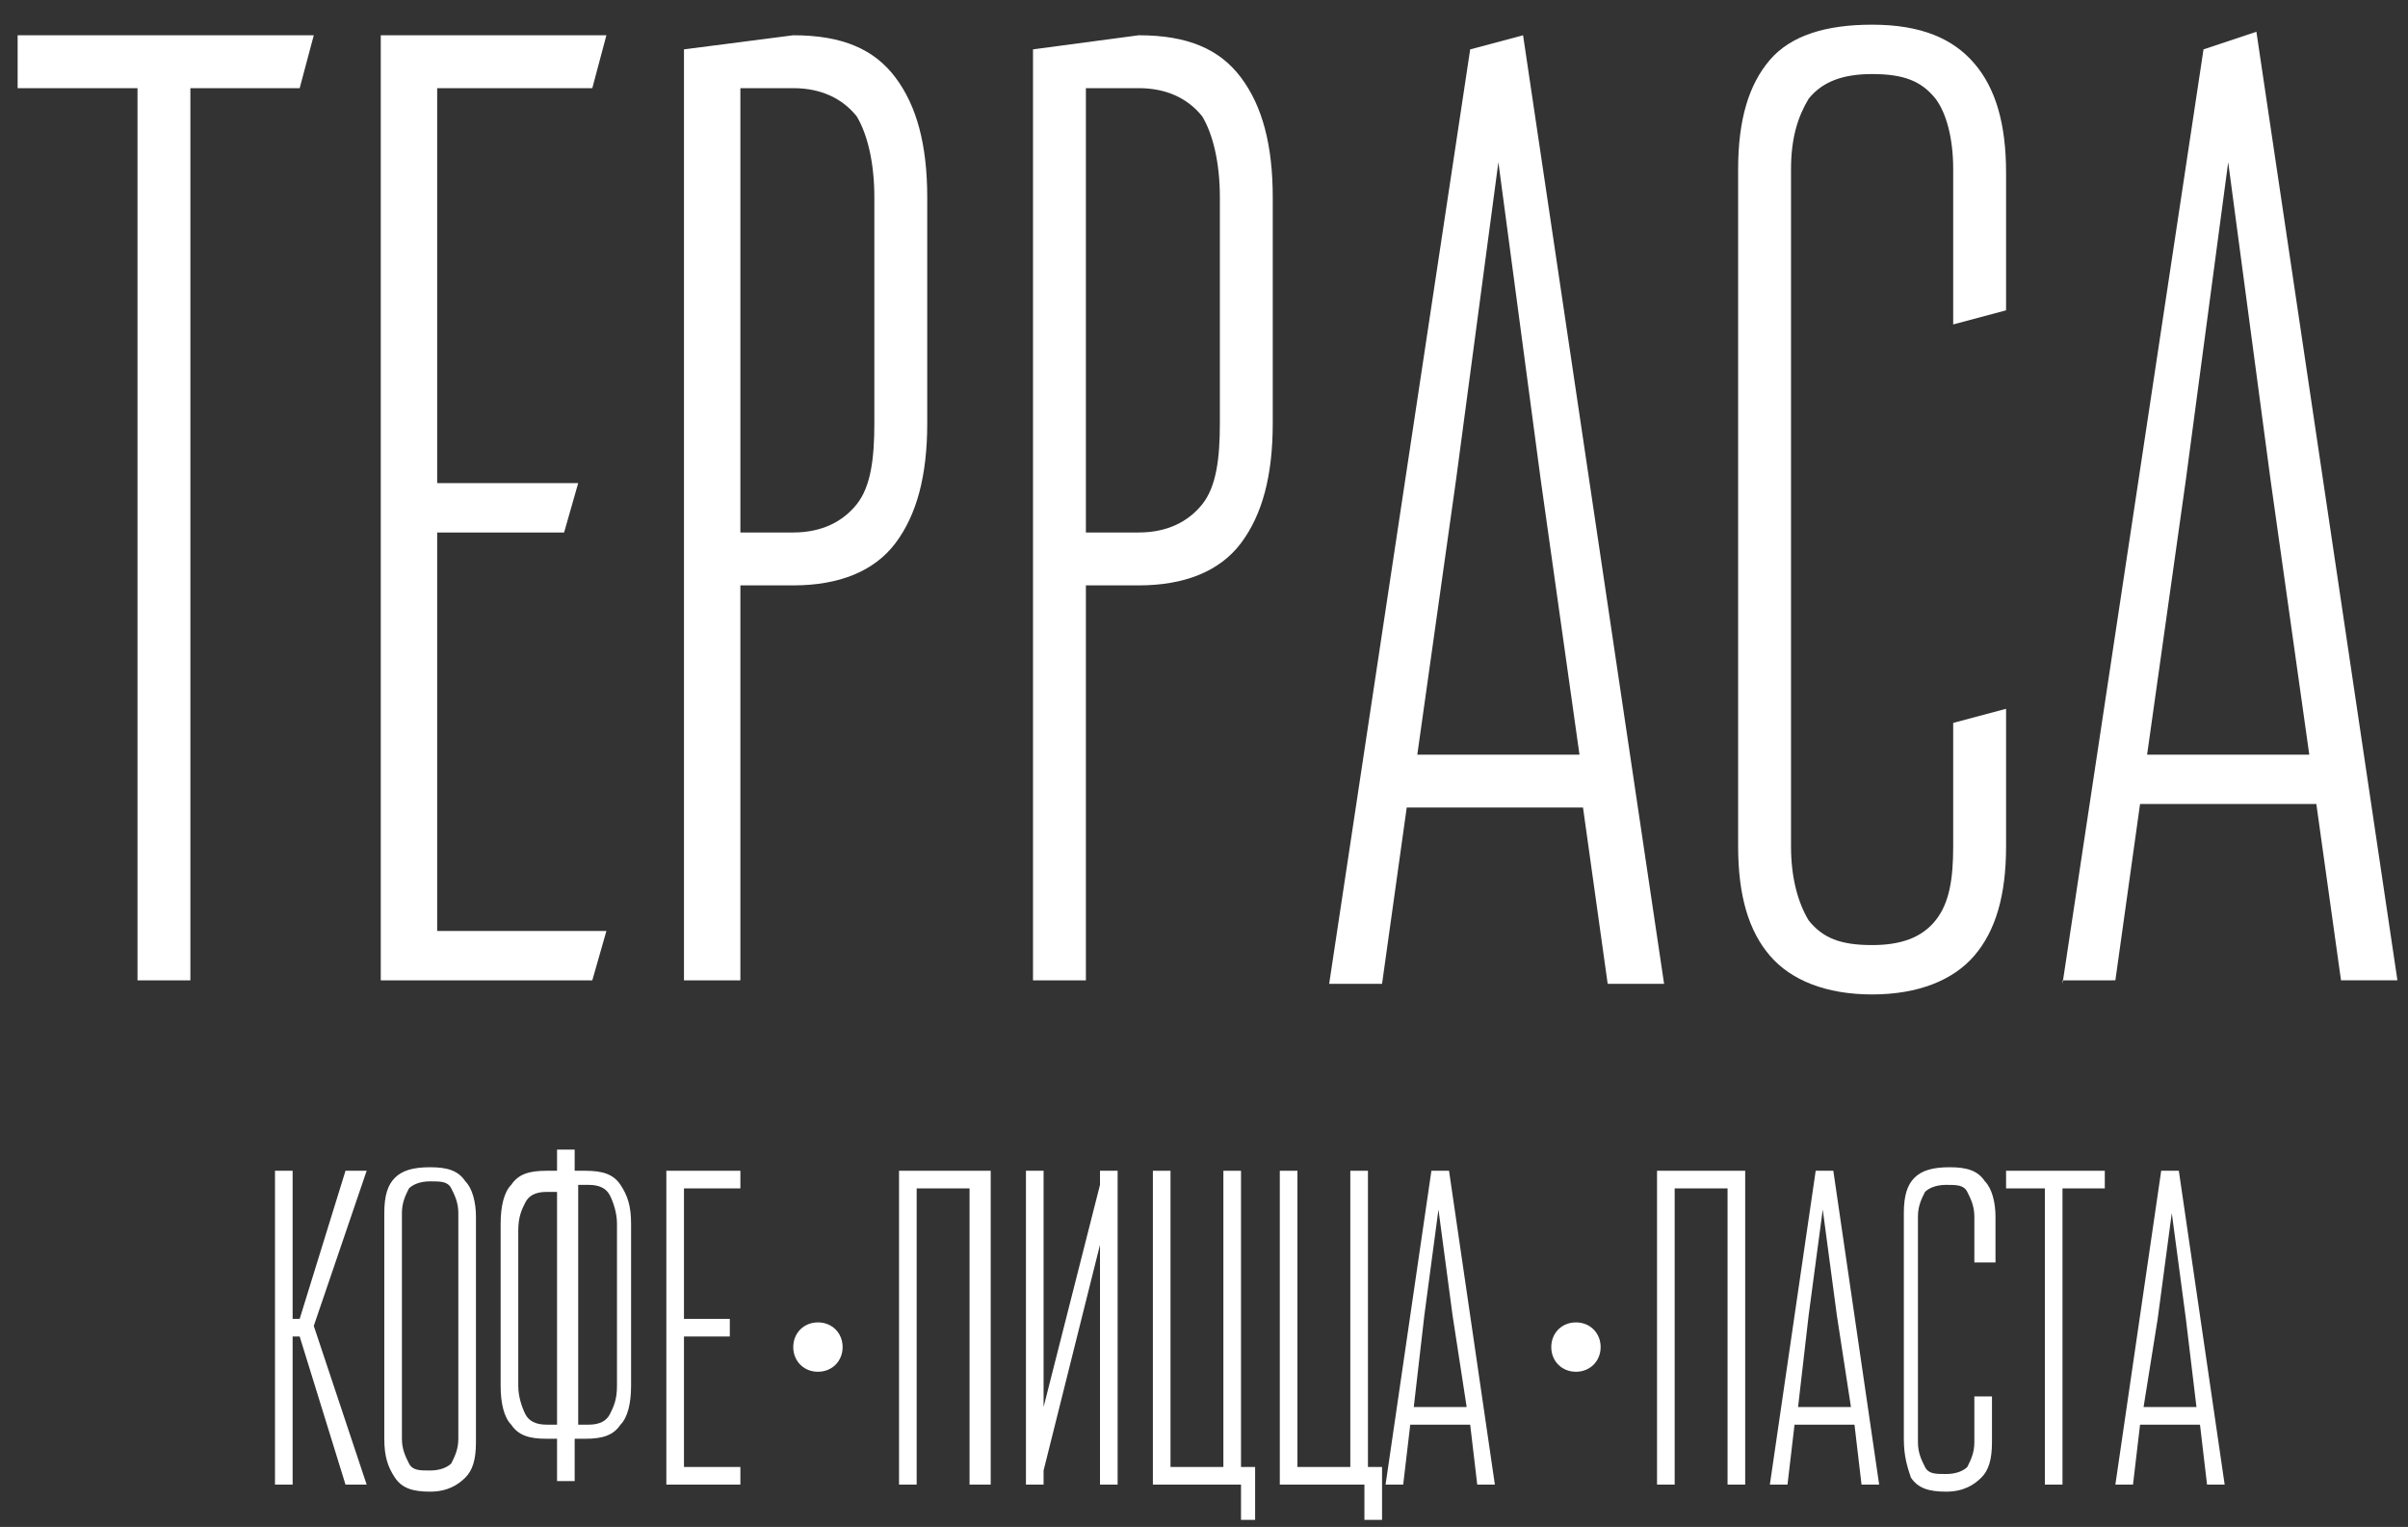
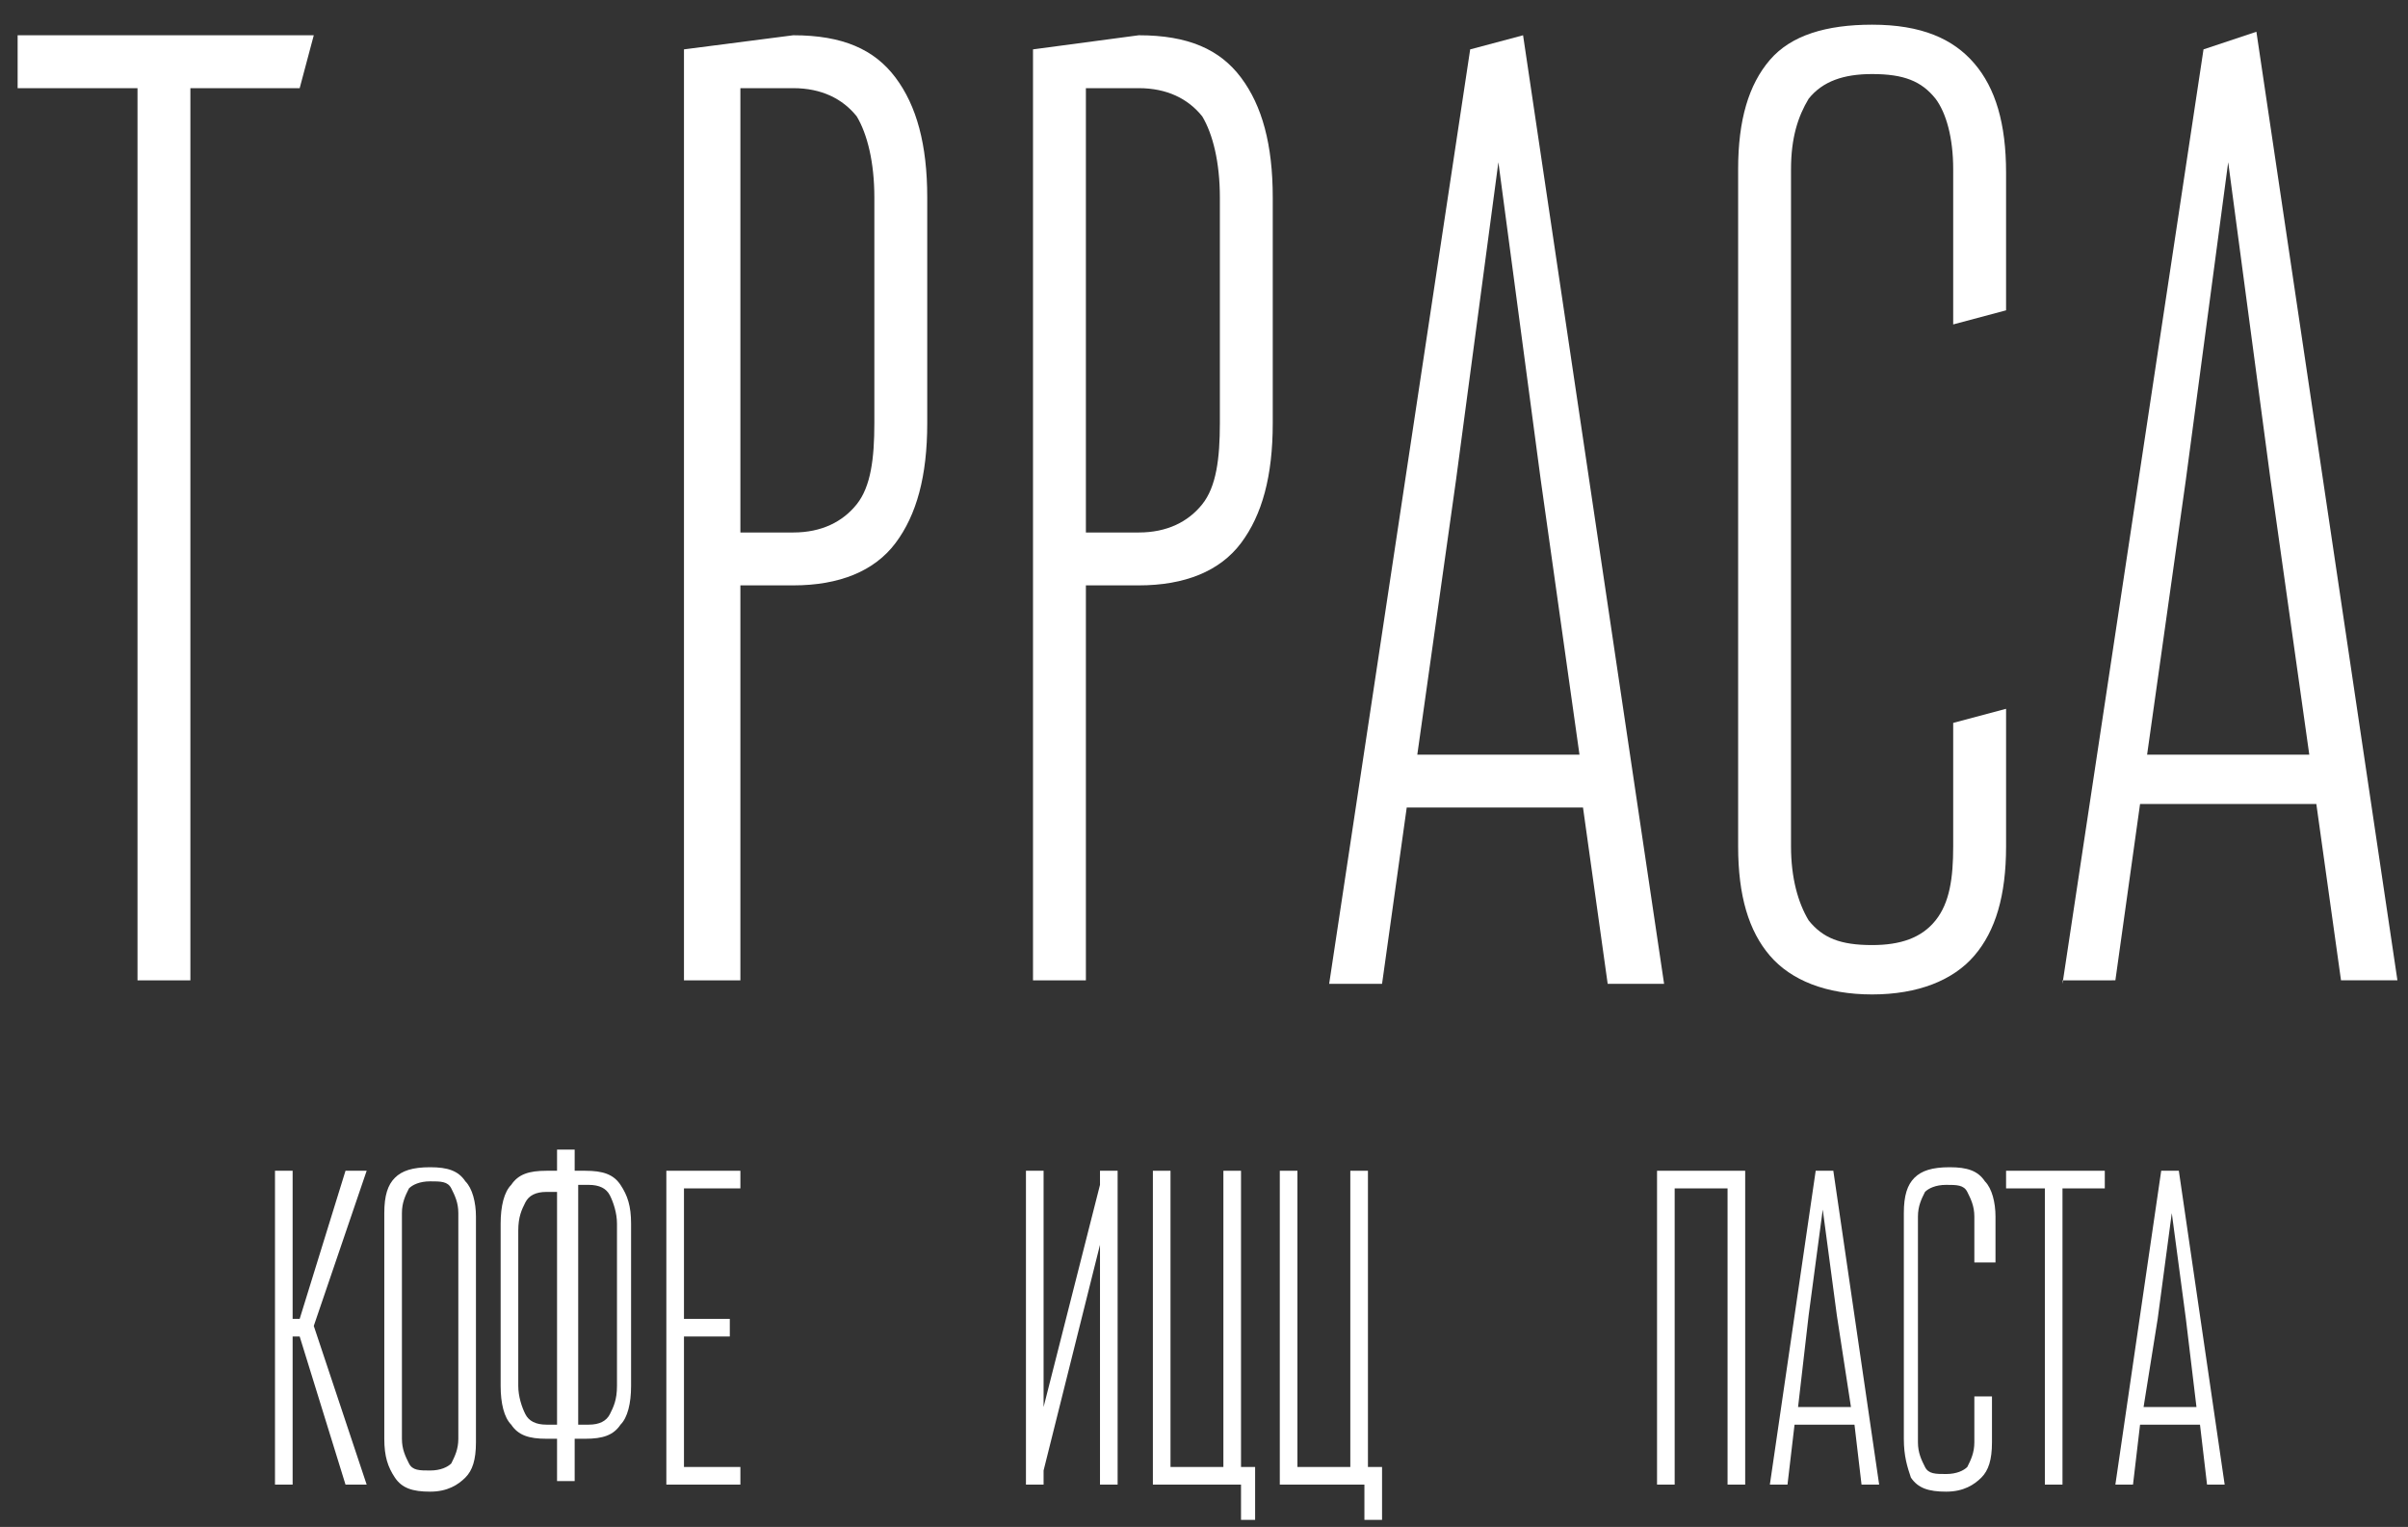
<svg xmlns="http://www.w3.org/2000/svg" xmlns:xlink="http://www.w3.org/1999/xlink" version="1.1" id="Слой_1" x="0px" y="0px" viewBox="0 0 68.3 43.3" enable-background="new 0 0 68.3 43.3" xml:space="preserve">
  <rect x="0" y="0" width="68.3" height="43.3" fill="#333333" stroke="none" />
  <polygon fill="#ffffff" points="7.8,42.1 7.8,33.2 8.3,33.2 8.3,37.4 8.5,37.4 9.8,33.2 10.4,33.2 8.9,37.6 10.4,42.1 9.8,42.1   8.5,37.9 8.3,37.9 8.3,42.1 " />
  <g>
    <defs>
      <rect id="SVGID_1_" x="-263.4" y="-758.8" width="595.3" height="841.9" />
    </defs>
    <clipPath id="SVGID_00000042001610229888707250000010632664557567545244_">
      <use xlink:href="#SVGID_1_" overflow="visible" />
    </clipPath>
    <path clip-path="url(#SVGID_00000042001610229888707250000010632664557567545244_)" fill="#ffffff" d="M10.9,40.8v-6.4   c0-0.5,0.1-0.8,0.3-1c0.2-0.2,0.5-0.3,1-0.3c0.5,0,0.8,0.1,1,0.4c0.2,0.2,0.3,0.6,0.3,1v6.4c0,0.5-0.1,0.8-0.3,1   c-0.2,0.2-0.5,0.4-1,0.4c-0.5,0-0.8-0.1-1-0.4C11,41.6,10.9,41.3,10.9,40.8 M11.4,40.8c0,0.3,0.1,0.5,0.2,0.7   c0.1,0.2,0.3,0.2,0.6,0.2c0.3,0,0.5-0.1,0.6-0.2c0.1-0.2,0.2-0.4,0.2-0.7v-6.4c0-0.3-0.1-0.5-0.2-0.7c-0.1-0.2-0.3-0.2-0.6-0.2   c-0.3,0-0.5,0.1-0.6,0.2c-0.1,0.2-0.2,0.4-0.2,0.7V40.8z" />
    <path clip-path="url(#SVGID_00000042001610229888707250000010632664557567545244_)" fill="#ffffff" d="M14.2,39.3v-4.6   c0-0.5,0.1-0.9,0.3-1.1c0.2-0.3,0.5-0.4,1-0.4h0.3v-0.6h0.5v0.6h0.3c0.5,0,0.8,0.1,1,0.4c0.2,0.3,0.3,0.6,0.3,1.1v4.6   c0,0.5-0.1,0.9-0.3,1.1c-0.2,0.3-0.5,0.4-1,0.4h-0.3v1.2h-0.5v-1.2h-0.3c-0.5,0-0.8-0.1-1-0.4C14.3,40.2,14.2,39.8,14.2,39.3    M14.7,39.3c0,0.3,0.1,0.6,0.2,0.8c0.1,0.2,0.3,0.3,0.6,0.3h0.3v-6.6h-0.3c-0.3,0-0.5,0.1-0.6,0.3c-0.1,0.2-0.2,0.4-0.2,0.8V39.3z    M16.4,40.4h0.3c0.3,0,0.5-0.1,0.6-0.3c0.1-0.2,0.2-0.4,0.2-0.8v-4.6c0-0.3-0.1-0.6-0.2-0.8s-0.3-0.3-0.6-0.3h-0.3V40.4z" />
    <polygon clip-path="url(#SVGID_00000042001610229888707250000010632664557567545244_)" fill="#ffffff" points="18.9,42.1    18.9,33.2 21,33.2 21,33.7 19.4,33.7 19.4,37.4 20.7,37.4 20.7,37.9 19.4,37.9 19.4,41.6 21,41.6 21,42.1  " />
-     <polygon clip-path="url(#SVGID_00000042001610229888707250000010632664557567545244_)" fill="#ffffff" points="25.5,42.1    25.5,33.2 28.1,33.2 28.1,42.1 27.5,42.1 27.5,33.7 26,33.7 26,42.1  " />
    <polygon clip-path="url(#SVGID_00000042001610229888707250000010632664557567545244_)" fill="#ffffff" points="29.1,42.1    29.1,33.2 29.6,33.2 29.6,38.3 29.6,39.9 31.2,33.6 31.2,33.2 31.7,33.2 31.7,42.1 31.2,42.1 31.2,37 31.2,35.3 29.6,41.7    29.6,42.1  " />
    <polygon clip-path="url(#SVGID_00000042001610229888707250000010632664557567545244_)" fill="#ffffff" points="32.7,42.1    32.7,33.2 33.2,33.2 33.2,41.6 34.7,41.6 34.7,33.2 35.2,33.2 35.2,41.6 35.6,41.6 35.6,43.1 35.2,43.1 35.2,42.1  " />
    <polygon clip-path="url(#SVGID_00000042001610229888707250000010632664557567545244_)" fill="#ffffff" points="36.3,42.1    36.3,33.2 36.8,33.2 36.8,41.6 38.3,41.6 38.3,33.2 38.8,33.2 38.8,41.6 39.2,41.6 39.2,43.1 38.7,43.1 38.7,42.1  " />
-     <path clip-path="url(#SVGID_00000042001610229888707250000010632664557567545244_)" fill="#ffffff" d="M39.3,42.1l1.3-8.9h0.5   l1.3,8.9h-0.5l-0.2-1.7h-1.7l-0.2,1.7H39.3z M40.1,39.9h1.5l-0.4-2.6l-0.4-3l-0.4,3L40.1,39.9z" />
    <polygon clip-path="url(#SVGID_00000042001610229888707250000010632664557567545244_)" fill="#ffffff" points="0.5,2.5 0.5,1    8.9,1 8.5,2.5 5.4,2.5 5.4,27.8 3.9,27.8 3.9,2.5  " />
-     <polygon clip-path="url(#SVGID_00000042001610229888707250000010632664557567545244_)" fill="#ffffff" points="10.8,27.8 10.8,1    17.2,1 16.8,2.5 12.4,2.5 12.4,13.7 16.4,13.7 16,15.1 12.4,15.1 12.4,26.4 17.2,26.4 16.8,27.8  " />
    <path clip-path="url(#SVGID_00000042001610229888707250000010632664557567545244_)" fill="#ffffff" d="M19.4,27.9V1.4L22.5,1   c1.4,0,2.3,0.4,2.9,1.2c0.6,0.8,0.9,1.9,0.9,3.4V12c0,1.5-0.3,2.6-0.9,3.4c-0.6,0.8-1.6,1.2-2.9,1.2H21v11.2H19.4z M21,15.1h1.5   c0.8,0,1.4-0.3,1.8-0.8c0.4-0.5,0.5-1.3,0.5-2.3V5.6c0-1-0.2-1.8-0.5-2.3c-0.4-0.5-1-0.8-1.8-0.8H21V15.1z" />
    <path clip-path="url(#SVGID_00000042001610229888707250000010632664557567545244_)" fill="#ffffff" d="M29.3,27.9V1.4L32.3,1   c1.4,0,2.3,0.4,2.9,1.2c0.6,0.8,0.9,1.9,0.9,3.4V12c0,1.5-0.3,2.6-0.9,3.4c-0.6,0.8-1.6,1.2-2.9,1.2h-1.5v11.2H29.3z M30.8,15.1   h1.5c0.8,0,1.4-0.3,1.8-0.8c0.4-0.5,0.5-1.3,0.5-2.3V5.6c0-1-0.2-1.8-0.5-2.3c-0.4-0.5-1-0.8-1.8-0.8h-1.5V15.1z" />
    <path clip-path="url(#SVGID_00000042001610229888707250000010632664557567545244_)" fill="#ffffff" d="M37.7,27.9l4-26.5l1.5-0.4   l4,26.9h-1.6l-0.7-5h-5l-0.7,5H37.7z M40.2,21.4h4.6l-1.1-7.8l-1.2-9l-1.2,9L40.2,21.4z" />
    <path clip-path="url(#SVGID_00000042001610229888707250000010632664557567545244_)" fill="#ffffff" d="M49.3,24V4.8   c0-1.4,0.3-2.4,0.9-3.1c0.6-0.7,1.6-1,2.9-1c1.4,0,2.3,0.4,2.9,1.1c0.6,0.7,0.9,1.7,0.9,3.1v3.9l-1.5,0.4V4.8c0-0.9-0.2-1.6-0.5-2   c-0.4-0.5-0.9-0.7-1.8-0.7c-0.8,0-1.4,0.2-1.8,0.7c-0.3,0.5-0.5,1.1-0.5,2V24c0,0.9,0.2,1.6,0.5,2.1c0.4,0.5,0.9,0.7,1.8,0.7   c0.8,0,1.4-0.2,1.8-0.7c0.4-0.5,0.5-1.2,0.5-2.1v-3.5l1.5-0.4V24c0,1.4-0.3,2.4-0.9,3.1c-0.6,0.7-1.6,1.1-2.9,1.1s-2.3-0.4-2.9-1.1   C49.6,26.4,49.3,25.4,49.3,24" />
    <path clip-path="url(#SVGID_00000042001610229888707250000010632664557567545244_)" fill="#ffffff" d="M58.5,27.9l4-26.5L64,0.9   l4,26.9h-1.6l-0.7-5h-5l-0.7,5H58.5z M60.9,21.4h4.6l-1.1-7.8l-1.2-9l-1.2,9L60.9,21.4z" />
    <polygon clip-path="url(#SVGID_00000042001610229888707250000010632664557567545244_)" fill="#ffffff" points="47,42.1 47,33.2    49.5,33.2 49.5,42.1 49,42.1 49,33.7 47.5,33.7 47.5,42.1  " />
    <path clip-path="url(#SVGID_00000042001610229888707250000010632664557567545244_)" fill="#ffffff" d="M50.2,42.1l1.3-8.9H52   l1.3,8.9h-0.5l-0.2-1.7h-1.7l-0.2,1.7H50.2z M51,39.9h1.5l-0.4-2.6l-0.4-3l-0.4,3L51,39.9z" />
    <path clip-path="url(#SVGID_00000042001610229888707250000010632664557567545244_)" fill="#ffffff" d="M54,40.8v-6.4   c0-0.5,0.1-0.8,0.3-1c0.2-0.2,0.5-0.3,1-0.3c0.5,0,0.8,0.1,1,0.4c0.2,0.2,0.3,0.6,0.3,1v1.3H56v-1.3c0-0.3-0.1-0.5-0.2-0.7   c-0.1-0.2-0.3-0.2-0.6-0.2c-0.3,0-0.5,0.1-0.6,0.2c-0.1,0.2-0.2,0.4-0.2,0.7v6.4c0,0.3,0.1,0.5,0.2,0.7c0.1,0.2,0.3,0.2,0.6,0.2   c0.3,0,0.5-0.1,0.6-0.2c0.1-0.2,0.2-0.4,0.2-0.7v-1.3h0.5v1.3c0,0.5-0.1,0.8-0.3,1c-0.2,0.2-0.5,0.4-1,0.4c-0.5,0-0.8-0.1-1-0.4   C54.1,41.6,54,41.3,54,40.8" />
    <polygon clip-path="url(#SVGID_00000042001610229888707250000010632664557567545244_)" fill="#ffffff" points="56.9,33.7    56.9,33.2 59.7,33.2 59.7,33.7 58.5,33.7 58.5,42.1 58,42.1 58,33.7  " />
    <path clip-path="url(#SVGID_00000042001610229888707250000010632664557567545244_)" fill="#ffffff" d="M60,42.1l1.3-8.9h0.5   l1.3,8.9h-0.5l-0.2-1.7h-1.7l-0.2,1.7H60z M60.8,39.9h1.5L62,37.4l-0.4-3l-0.4,3L60.8,39.9z" />
-     <path clip-path="url(#SVGID_00000042001610229888707250000010632664557567545244_)" fill="#ffffff" d="M45.4,38.2   c0,0.4-0.3,0.7-0.7,0.7c-0.4,0-0.7-0.3-0.7-0.7c0-0.4,0.3-0.7,0.7-0.7C45.1,37.5,45.4,37.8,45.4,38.2" />
-     <path clip-path="url(#SVGID_00000042001610229888707250000010632664557567545244_)" fill="#ffffff" d="M23.9,38.2   c0,0.4-0.3,0.7-0.7,0.7c-0.4,0-0.7-0.3-0.7-0.7c0-0.4,0.3-0.7,0.7-0.7C23.6,37.5,23.9,37.8,23.9,38.2" />
  </g>
</svg>